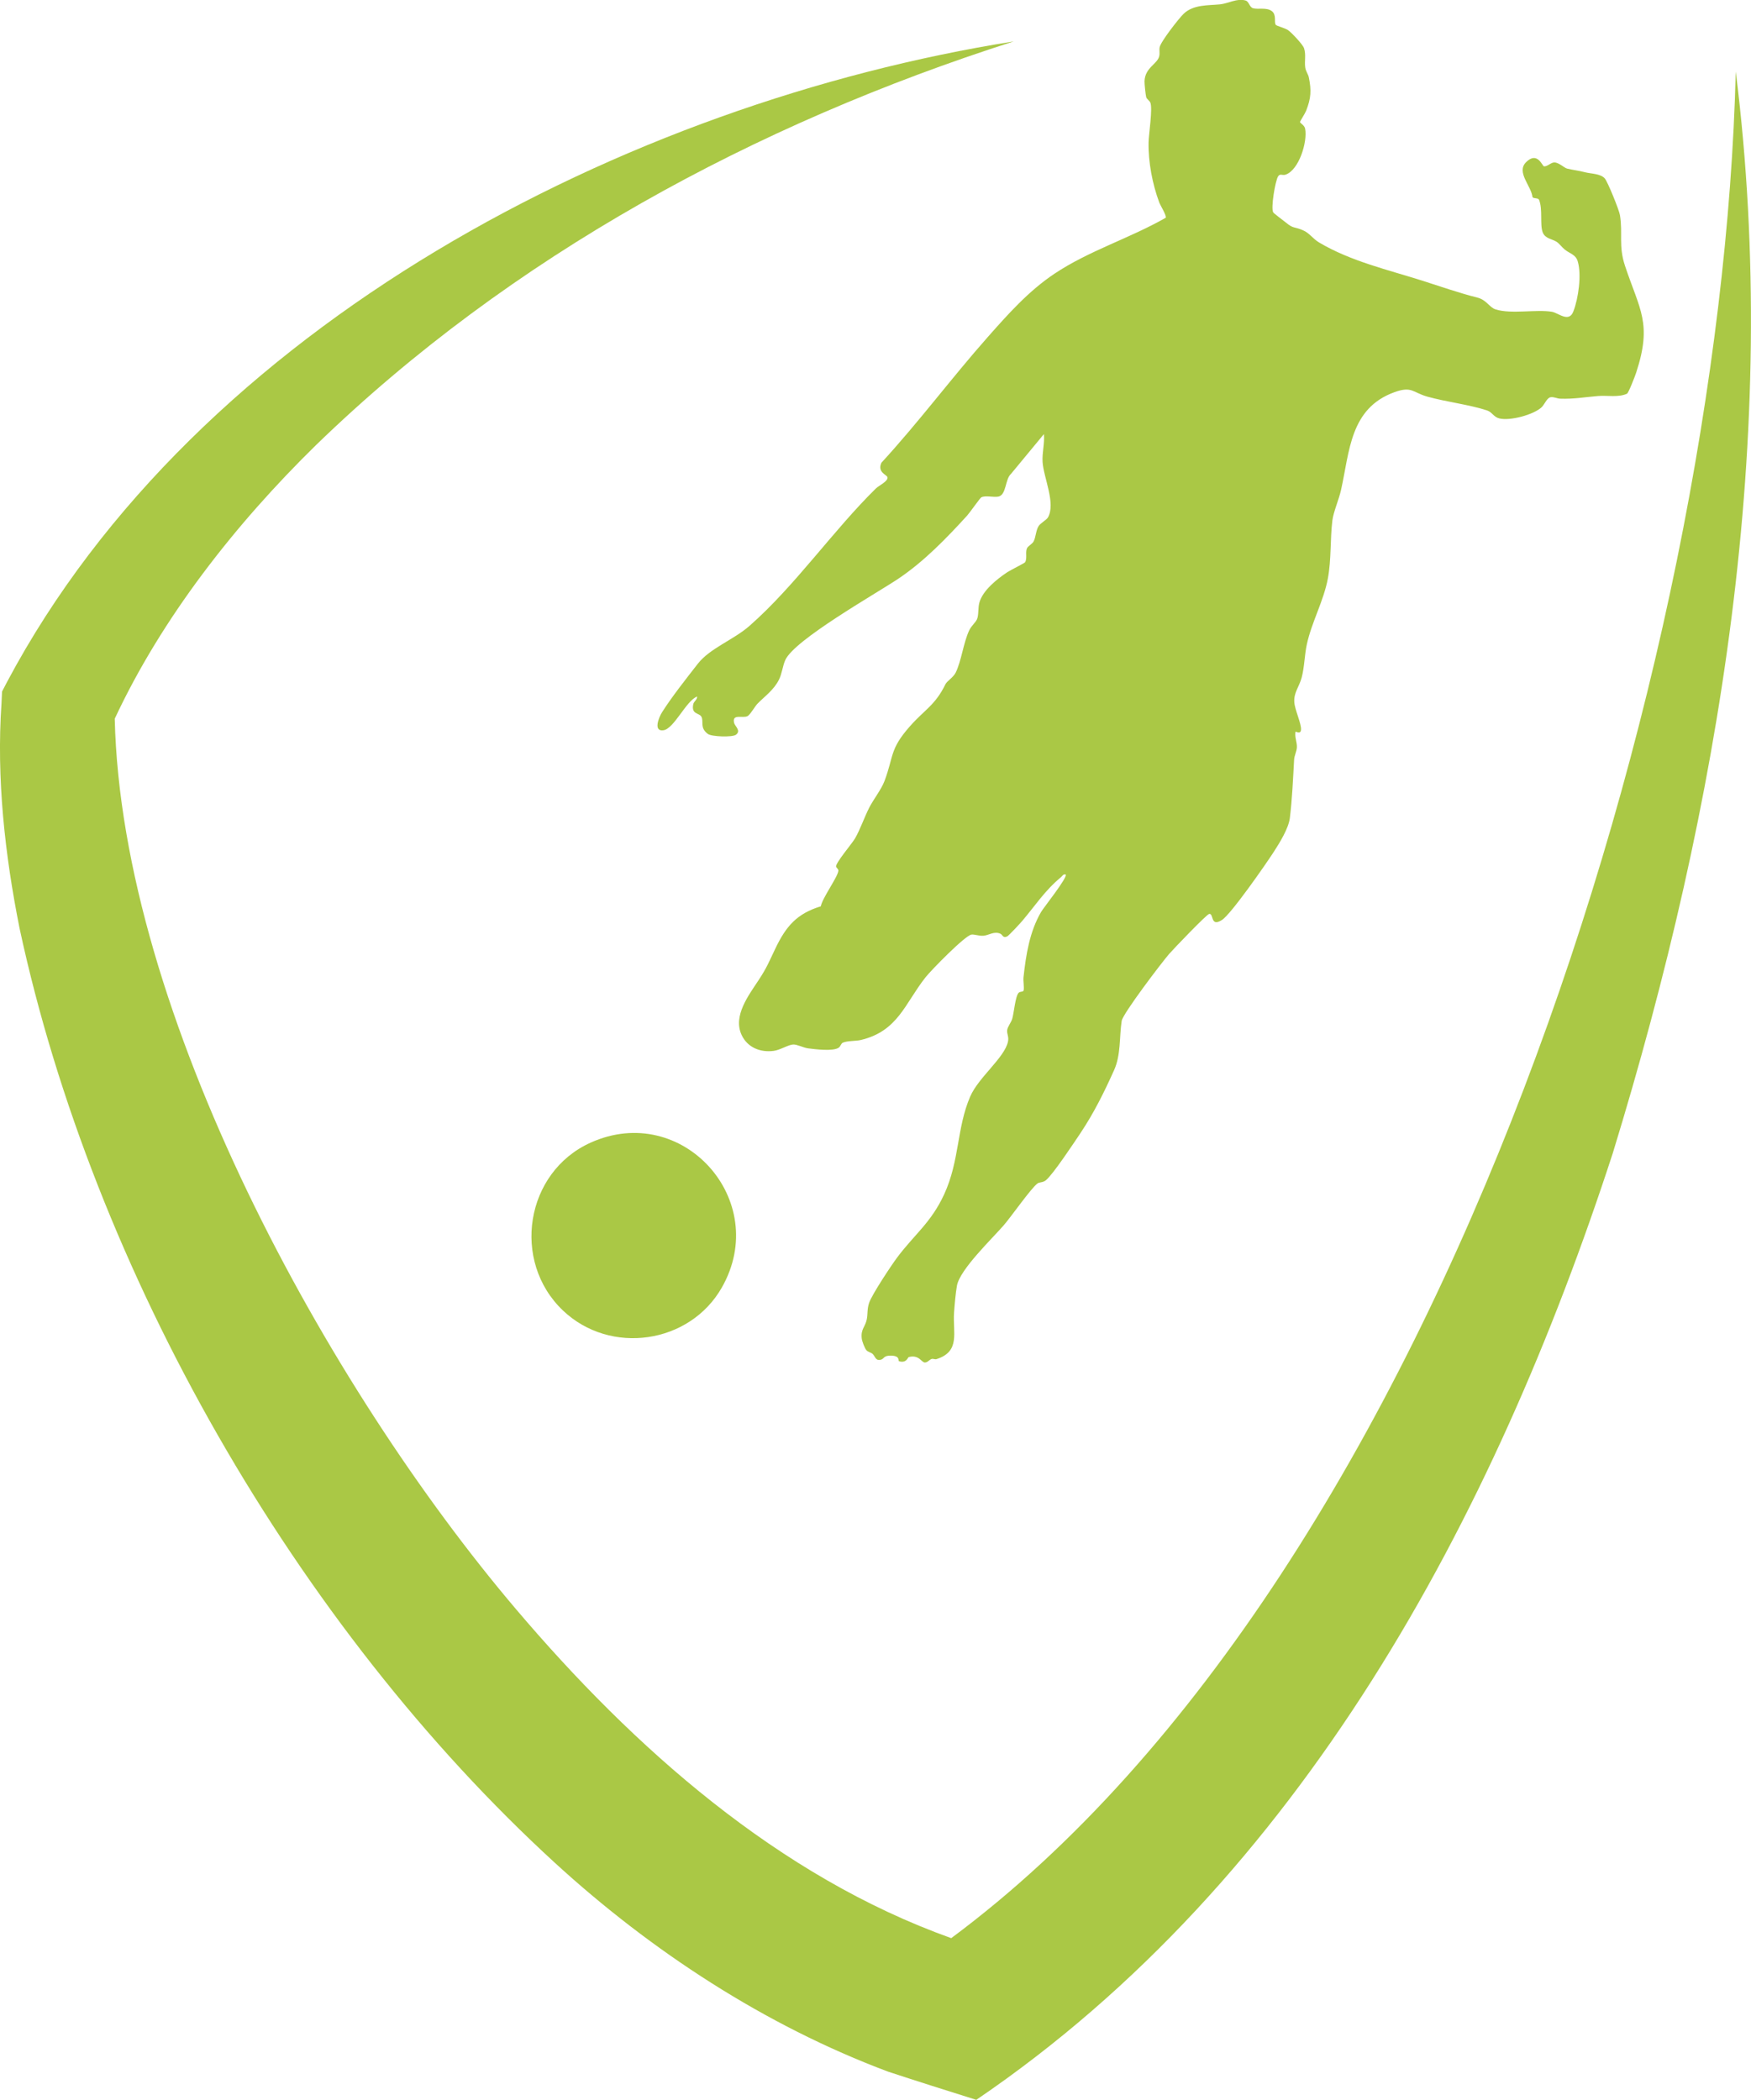
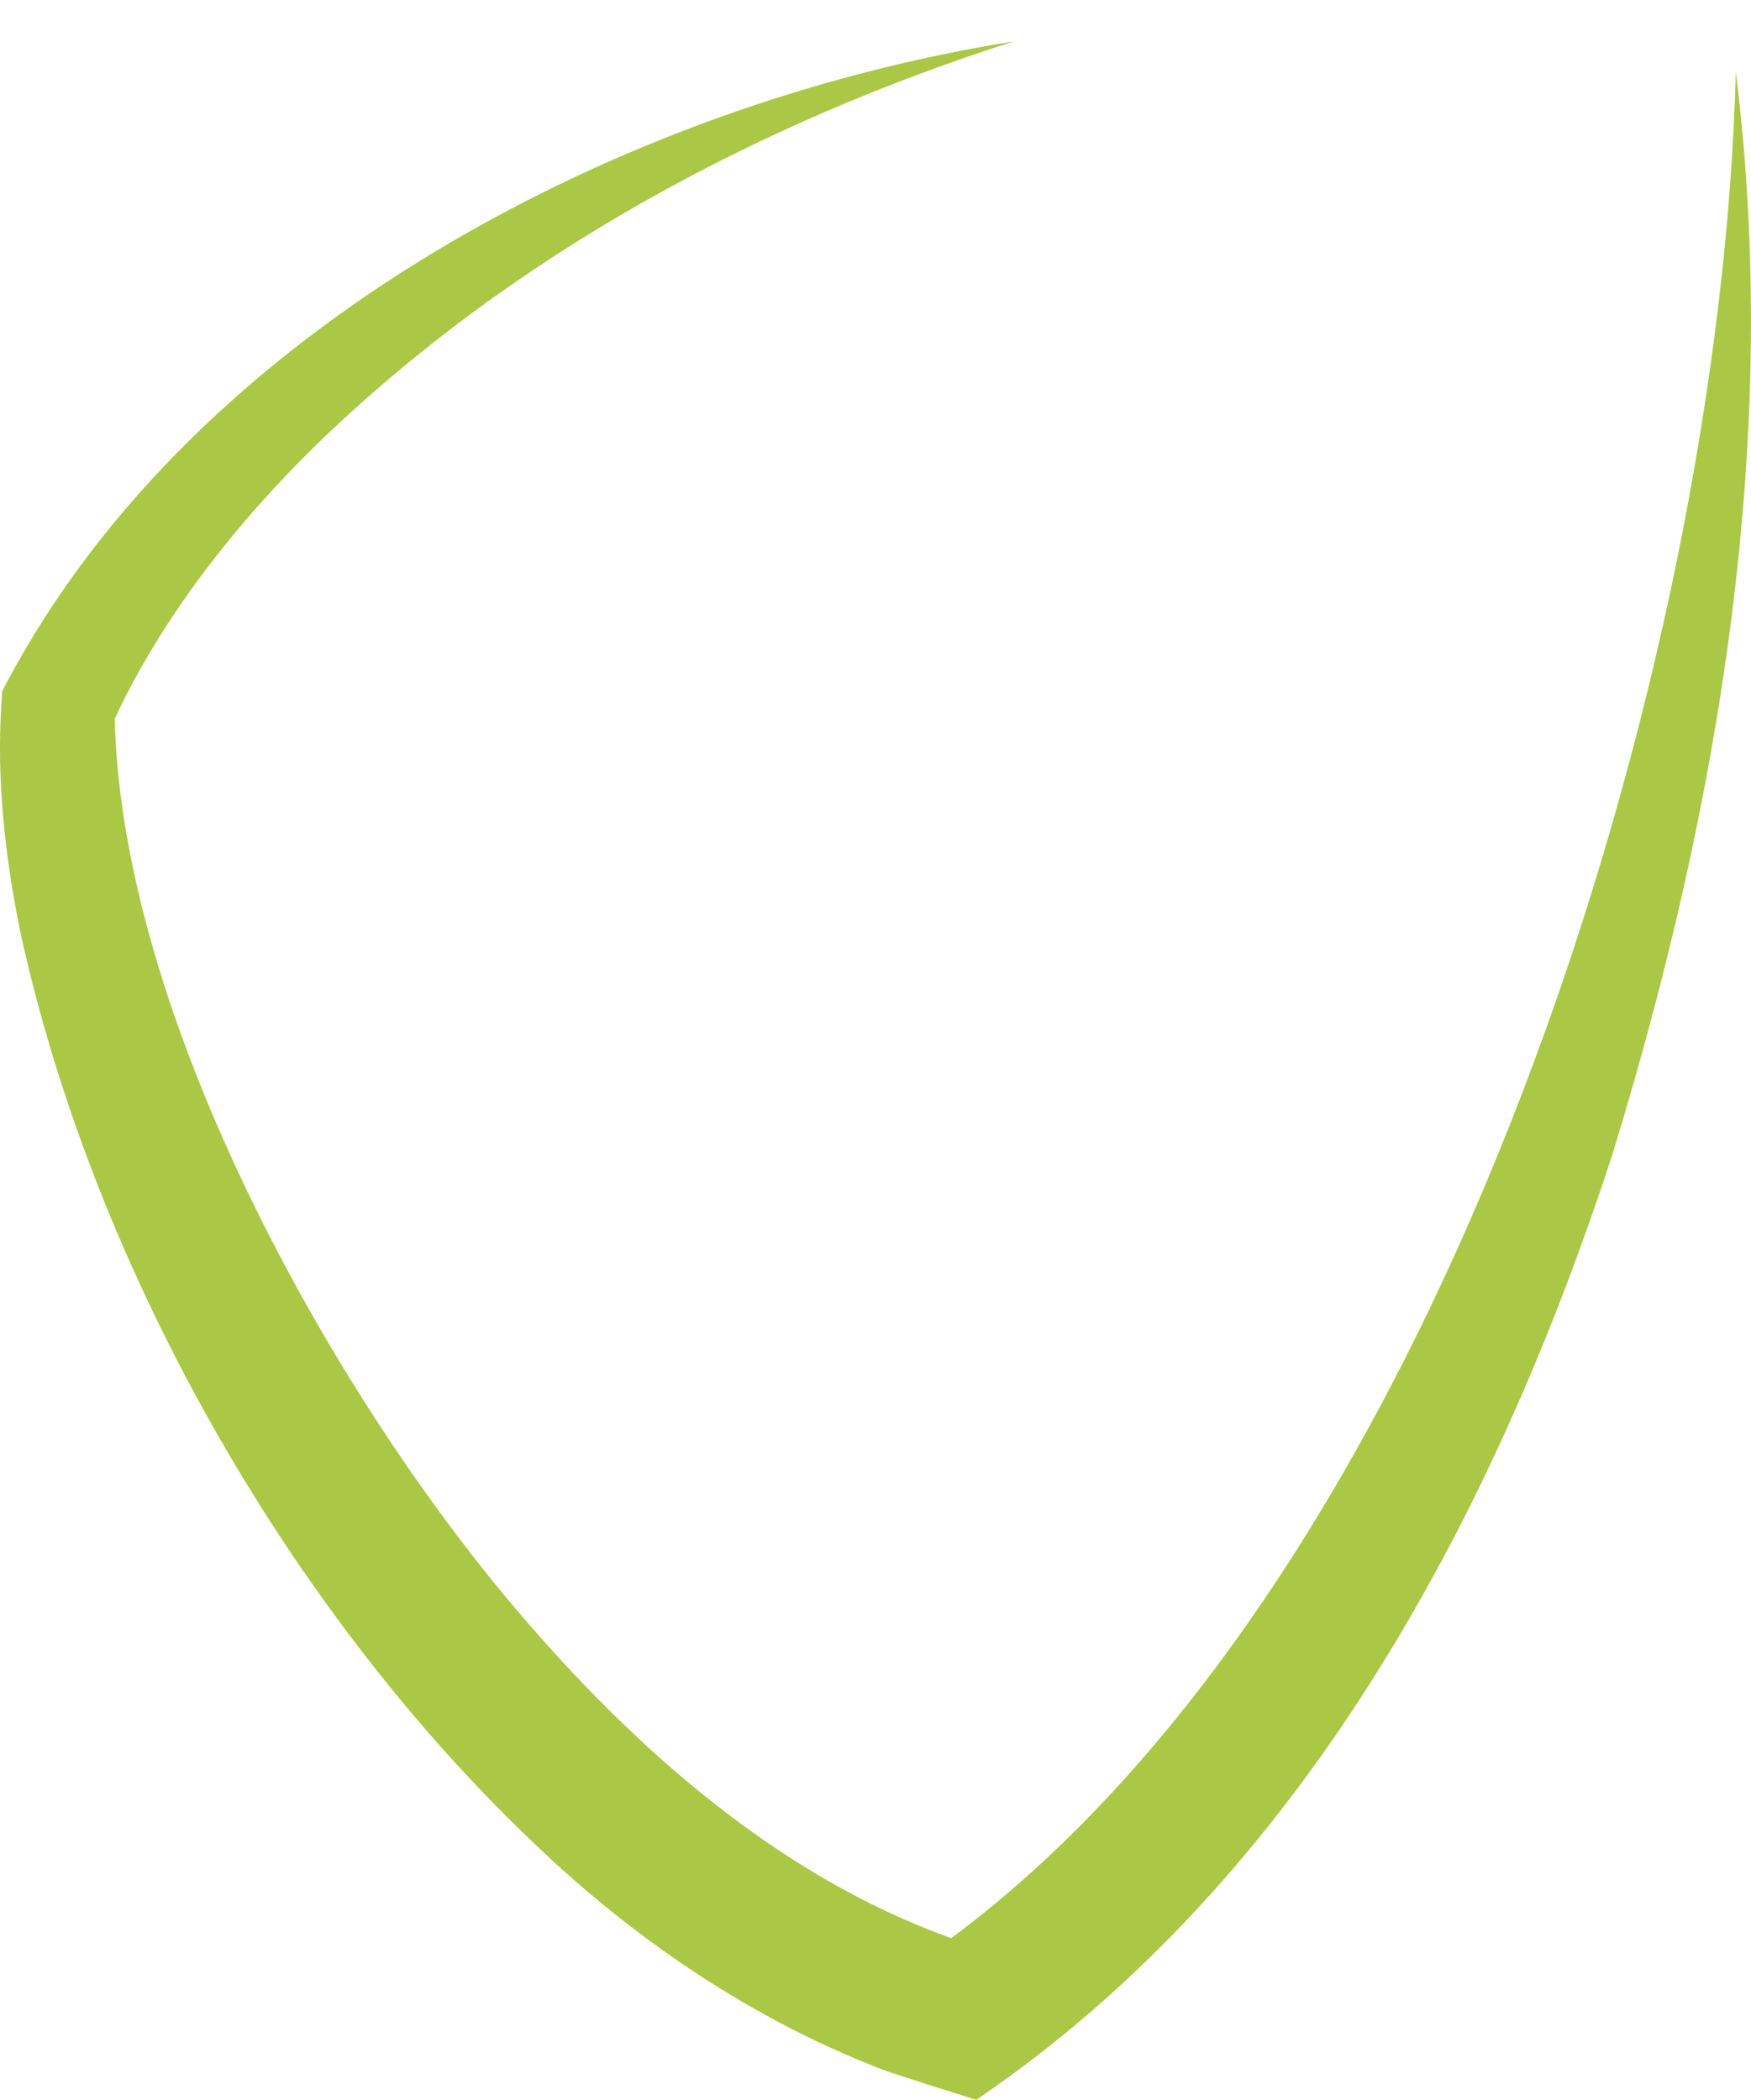
<svg xmlns="http://www.w3.org/2000/svg" viewBox="0 0 353.46 423.98">
  <path fill="#aac845" stroke="none" fill-opacity="1" stroke-width="1" stroke-opacity="1" color="rgb(51, 51, 51)" class="cls-1" id="tSvgbe50e1bdff" title="Path 6" d="M350.382 14.44C347.462 133.876 292.034 317.082 192.016 391.33C157.147 378.85 127.978 352.981 104.138 324.881C66.21 280.193 24.551 204.745 23.161 145.116C32.67 124.747 47.45 105.867 63.82 89.838C103.148 51.689 152.487 25.029 204.636 8.36C126.448 20.789 39.73 65.588 1.411 137.716C1.078 138.356 0.745 138.996 0.411 139.636C0.375 140.436 0.338 141.236 0.301 142.036C-0.739 157.166 0.991 172.615 3.951 187.445C18.841 256.703 59.81 328.291 112.028 376.14C131.448 393.92 154.417 408.979 179.306 418.299C184.976 420.169 191.316 422.169 197.076 423.979C262.644 379.41 301.603 306.452 325.563 232.824C347.142 162.466 359.592 87.788 350.382 14.44Z" />
-   <path fill="#aac845" stroke="none" fill-opacity="1" stroke-width="1" stroke-opacity="1" color="rgb(51, 51, 51)" class="cls-1" id="tSvg147576465fd" title="Path 7" d="M177.927 93.427C177.037 95.338 178.987 95.858 179.137 96.327C179.387 97.127 177.417 98.027 176.807 98.627C168.167 107.117 160.487 118.297 151.297 126.367C148.067 129.207 143.327 130.857 140.847 134.036C138.578 136.956 135.558 140.766 133.628 143.836C132.988 144.846 131.818 147.756 133.928 147.446C136.078 147.136 138.498 141.486 140.718 140.636C140.768 141.296 140.077 141.576 139.938 142.206C139.518 144.246 141.088 143.916 141.558 144.666C142.137 145.586 141.157 146.916 142.898 148.196C143.647 148.746 147.817 148.906 148.567 148.346C149.657 147.516 148.327 146.626 148.177 145.926C147.767 144.076 149.857 145.066 150.877 144.606C151.397 144.376 152.377 142.636 152.897 142.096C154.397 140.566 156.217 139.296 157.237 137.246C157.847 136.036 157.987 134.476 158.507 133.297C160.307 129.187 176.817 119.877 181.326 116.857C186.516 113.377 191.026 108.707 195.216 104.117C195.736 103.547 197.856 100.517 198.096 100.407C198.956 99.987 200.546 100.457 201.526 100.267C203.176 99.947 202.876 96.737 204.076 95.688C206.292 93.007 208.509 90.328 210.726 87.648C210.896 89.558 210.346 91.358 210.456 93.267C210.656 96.437 213.156 101.627 211.546 104.467C211.266 104.967 210.036 105.627 209.666 106.207C209.106 107.057 209.086 108.497 208.656 109.307C208.376 109.837 207.506 110.257 207.306 110.707C206.936 111.527 207.406 112.757 206.916 113.537C206.806 113.707 203.936 115.137 203.346 115.527C201.266 116.907 198.376 119.207 197.696 121.677C197.396 122.757 197.586 124.207 197.216 125.037C196.906 125.727 196.076 126.357 195.636 127.297C194.486 129.747 194.056 133.517 192.906 135.826C192.426 136.786 191.166 137.506 190.846 138.156C188.806 142.366 186.626 143.306 183.686 146.636C179.566 151.296 180.457 152.586 178.547 157.696C177.917 159.386 176.297 161.426 175.447 163.106C174.457 165.066 173.657 167.446 172.587 169.305C172.007 170.305 168.587 174.315 168.777 174.985C168.857 175.255 169.277 175.475 169.237 175.825C169.067 177.165 166.027 181.255 165.687 182.995C160.847 184.465 158.667 187.045 156.557 191.435C155.217 194.215 154.867 195.265 153.137 197.895C151.107 200.985 147.937 205.105 149.687 208.935C150.857 211.484 153.457 212.544 156.177 212.184C157.477 212.014 159.137 210.934 160.117 210.894C160.917 210.864 162.187 211.554 163.137 211.674C164.587 211.864 168.137 212.304 169.277 211.554C169.707 211.274 169.737 210.694 170.167 210.514C171.087 210.124 172.727 210.224 173.737 209.994C181.296 208.204 182.646 202.615 186.846 197.305C187.976 195.885 194.796 188.895 196.096 188.705C196.666 188.615 197.626 189.005 198.506 188.935C199.686 188.835 200.636 187.965 201.936 188.525C202.396 188.725 202.426 189.485 203.306 189.075C203.646 188.915 205.886 186.485 206.326 185.975C208.956 182.875 210.906 179.815 214.156 177.125C214.466 176.865 214.596 176.455 215.115 176.575C215.606 177.075 210.686 183.235 210.166 184.115C207.836 188.105 207.106 192.765 206.606 197.305C206.516 198.085 206.786 199.455 206.616 200.015C206.536 200.295 205.926 200.165 205.636 200.445C204.946 201.115 204.676 204.595 204.326 205.725C204.096 206.475 203.366 207.345 203.306 208.024C203.236 208.815 203.696 209.314 203.466 210.344C202.746 213.604 197.526 217.514 195.846 221.404C193.116 227.704 193.726 234.334 190.596 241.134C187.976 246.843 184.576 249.253 181.117 253.883C179.897 255.513 176.017 261.373 175.447 263.043C175.007 264.333 175.197 265.263 174.967 266.403C174.657 267.943 173.717 268.373 173.957 270.283C174.027 270.833 174.547 272.243 174.907 272.633C175.257 273.003 175.767 273.053 176.117 273.343C176.687 273.823 176.707 274.863 177.857 274.523C178.506 274.333 178.327 273.693 179.837 273.713C181.806 273.743 181.216 274.773 181.496 274.853C183.016 275.283 183.216 274.073 183.456 274.003C185.516 273.473 185.996 275.083 186.686 275.103C187.266 275.113 187.606 274.503 188.116 274.373C188.366 274.313 188.746 274.513 189.036 274.423C193.916 272.873 192.316 269.093 192.586 265.073C192.686 263.563 192.906 261.053 193.166 259.613C193.736 256.333 200.276 250.103 202.626 247.383C204.116 245.663 208.136 239.904 209.426 238.954C209.816 238.664 210.506 238.804 211.116 238.314C212.566 237.134 216.796 230.734 218.085 228.814C220.845 224.674 222.865 220.574 224.875 216.114C226.295 212.984 225.925 209.424 226.425 206.135C226.645 204.675 234.495 194.355 235.985 192.635C236.815 191.675 243.525 184.655 244.075 184.535C245.055 184.315 244.255 187.285 246.665 185.755C248.505 184.585 255.535 174.465 257.104 172.035C258.274 170.226 260.114 167.286 260.374 165.146C260.844 161.296 261.014 157.256 261.234 153.376C261.284 152.536 261.754 151.706 261.794 150.886C261.834 149.846 261.314 148.826 261.514 147.746C261.584 147.656 262.544 148.356 262.624 147.346C262.724 146.126 261.394 143.376 261.274 141.816C261.124 139.836 262.264 138.686 262.764 136.786C263.324 134.656 263.334 132.256 263.794 130.126C264.774 125.587 267.184 121.397 268.044 116.807C268.764 112.957 268.494 108.867 268.954 105.087C269.164 103.377 270.294 100.807 270.714 98.887C272.444 91.108 272.514 82.428 281.484 79.188C285.024 77.908 285.144 79.248 288.134 80.088C291.824 81.128 296.683 81.708 300.173 82.868C301.233 83.218 301.493 84.208 302.673 84.488C304.833 85.008 309.513 83.768 311.173 82.248C311.773 81.698 312.263 80.328 312.993 80.208C313.653 80.088 314.283 80.468 314.913 80.498C317.733 80.598 319.893 80.178 322.603 79.958C324.413 79.808 326.763 80.288 328.433 79.488C328.743 79.338 330.053 75.938 330.272 75.268C333.562 65.248 330.983 62.578 328.022 53.659C326.673 49.589 327.623 47.179 327.003 43.419C326.833 42.389 324.553 36.749 323.953 36.039C323.113 35.049 321.153 35.089 319.993 34.789C318.573 34.419 317.473 34.319 316.363 34.049C315.733 33.899 314.743 32.829 313.773 32.799C313.083 32.779 312.333 33.679 311.663 33.579C311.323 33.529 310.343 30.479 308.063 32.739C306.013 34.769 309.123 37.539 309.353 39.809C309.643 40.149 310.493 39.919 310.673 40.339C311.463 42.249 310.803 45.389 311.423 46.939C311.933 48.209 313.343 48.249 314.213 48.819C314.823 49.219 315.293 49.939 315.903 50.419C316.943 51.239 318.073 51.389 318.483 52.769C319.293 55.468 318.623 60.238 317.603 62.878C316.693 65.238 314.593 63.168 313.253 62.948C310.073 62.428 305.103 63.468 301.923 62.478C300.663 62.088 300.073 60.558 298.263 60.098C294.473 59.138 290.863 57.868 287.134 56.678C280.104 54.449 272.664 52.749 266.294 48.969C264.964 48.179 264.364 47.069 263.014 46.489C261.184 45.699 261.144 46.249 259.524 44.899C259.104 44.549 257.144 43.109 257.014 42.879C256.494 42.019 257.434 36.499 257.994 35.619C258.414 34.959 258.844 35.499 259.524 35.259C262.244 34.309 263.964 28.589 263.454 25.989C263.314 25.249 262.444 24.909 262.424 24.619C262.424 24.489 263.464 22.879 263.664 22.349C264.644 19.829 264.744 18.279 264.204 15.63C264.074 14.98 263.584 14.4 263.474 13.61C263.294 12.31 263.674 11.06 263.234 9.73C262.984 8.98 260.714 6.57 260.014 6.09C259.374 5.65 257.684 5.24 257.524 5.01C257.144 4.42 257.734 2.99 256.724 2.24C255.635 1.43 253.945 1.96 252.915 1.65C252.215 1.44 252.145 0.32 251.445 0.11C249.735 -0.41 247.935 0.71 246.275 0.88C243.905 1.12 240.905 0.88 238.925 2.79C237.955 3.73 234.305 8.4 234.085 9.55C233.975 10.13 234.155 10.76 233.995 11.38C233.595 12.96 231.135 13.65 231.035 16.4C231.015 16.91 231.255 19.2 231.375 19.619C231.495 20.02 232.025 20.299 232.205 20.709C232.715 21.869 231.885 27.059 231.855 28.729C231.775 32.709 232.625 37.149 234.005 40.869C234.245 41.509 235.535 43.559 235.315 43.969C228.055 48.119 219.805 50.619 212.836 55.279C207.616 58.768 203.466 63.448 199.326 68.128C192.016 76.398 185.416 85.288 177.927 93.427Z" />
-   <path fill="#aac845" stroke="none" fill-opacity="1" stroke-width="1" stroke-opacity="1" color="rgb(51, 51, 51)" class="cls-1" id="tSvg68696bfec8" title="Path 8" d="M119.218 230.714C106.018 236.664 103.178 254.663 113.648 264.613C123.178 273.683 139.218 271.383 145.717 259.953C155.727 242.364 137.748 222.354 119.218 230.714Z" />
</svg>